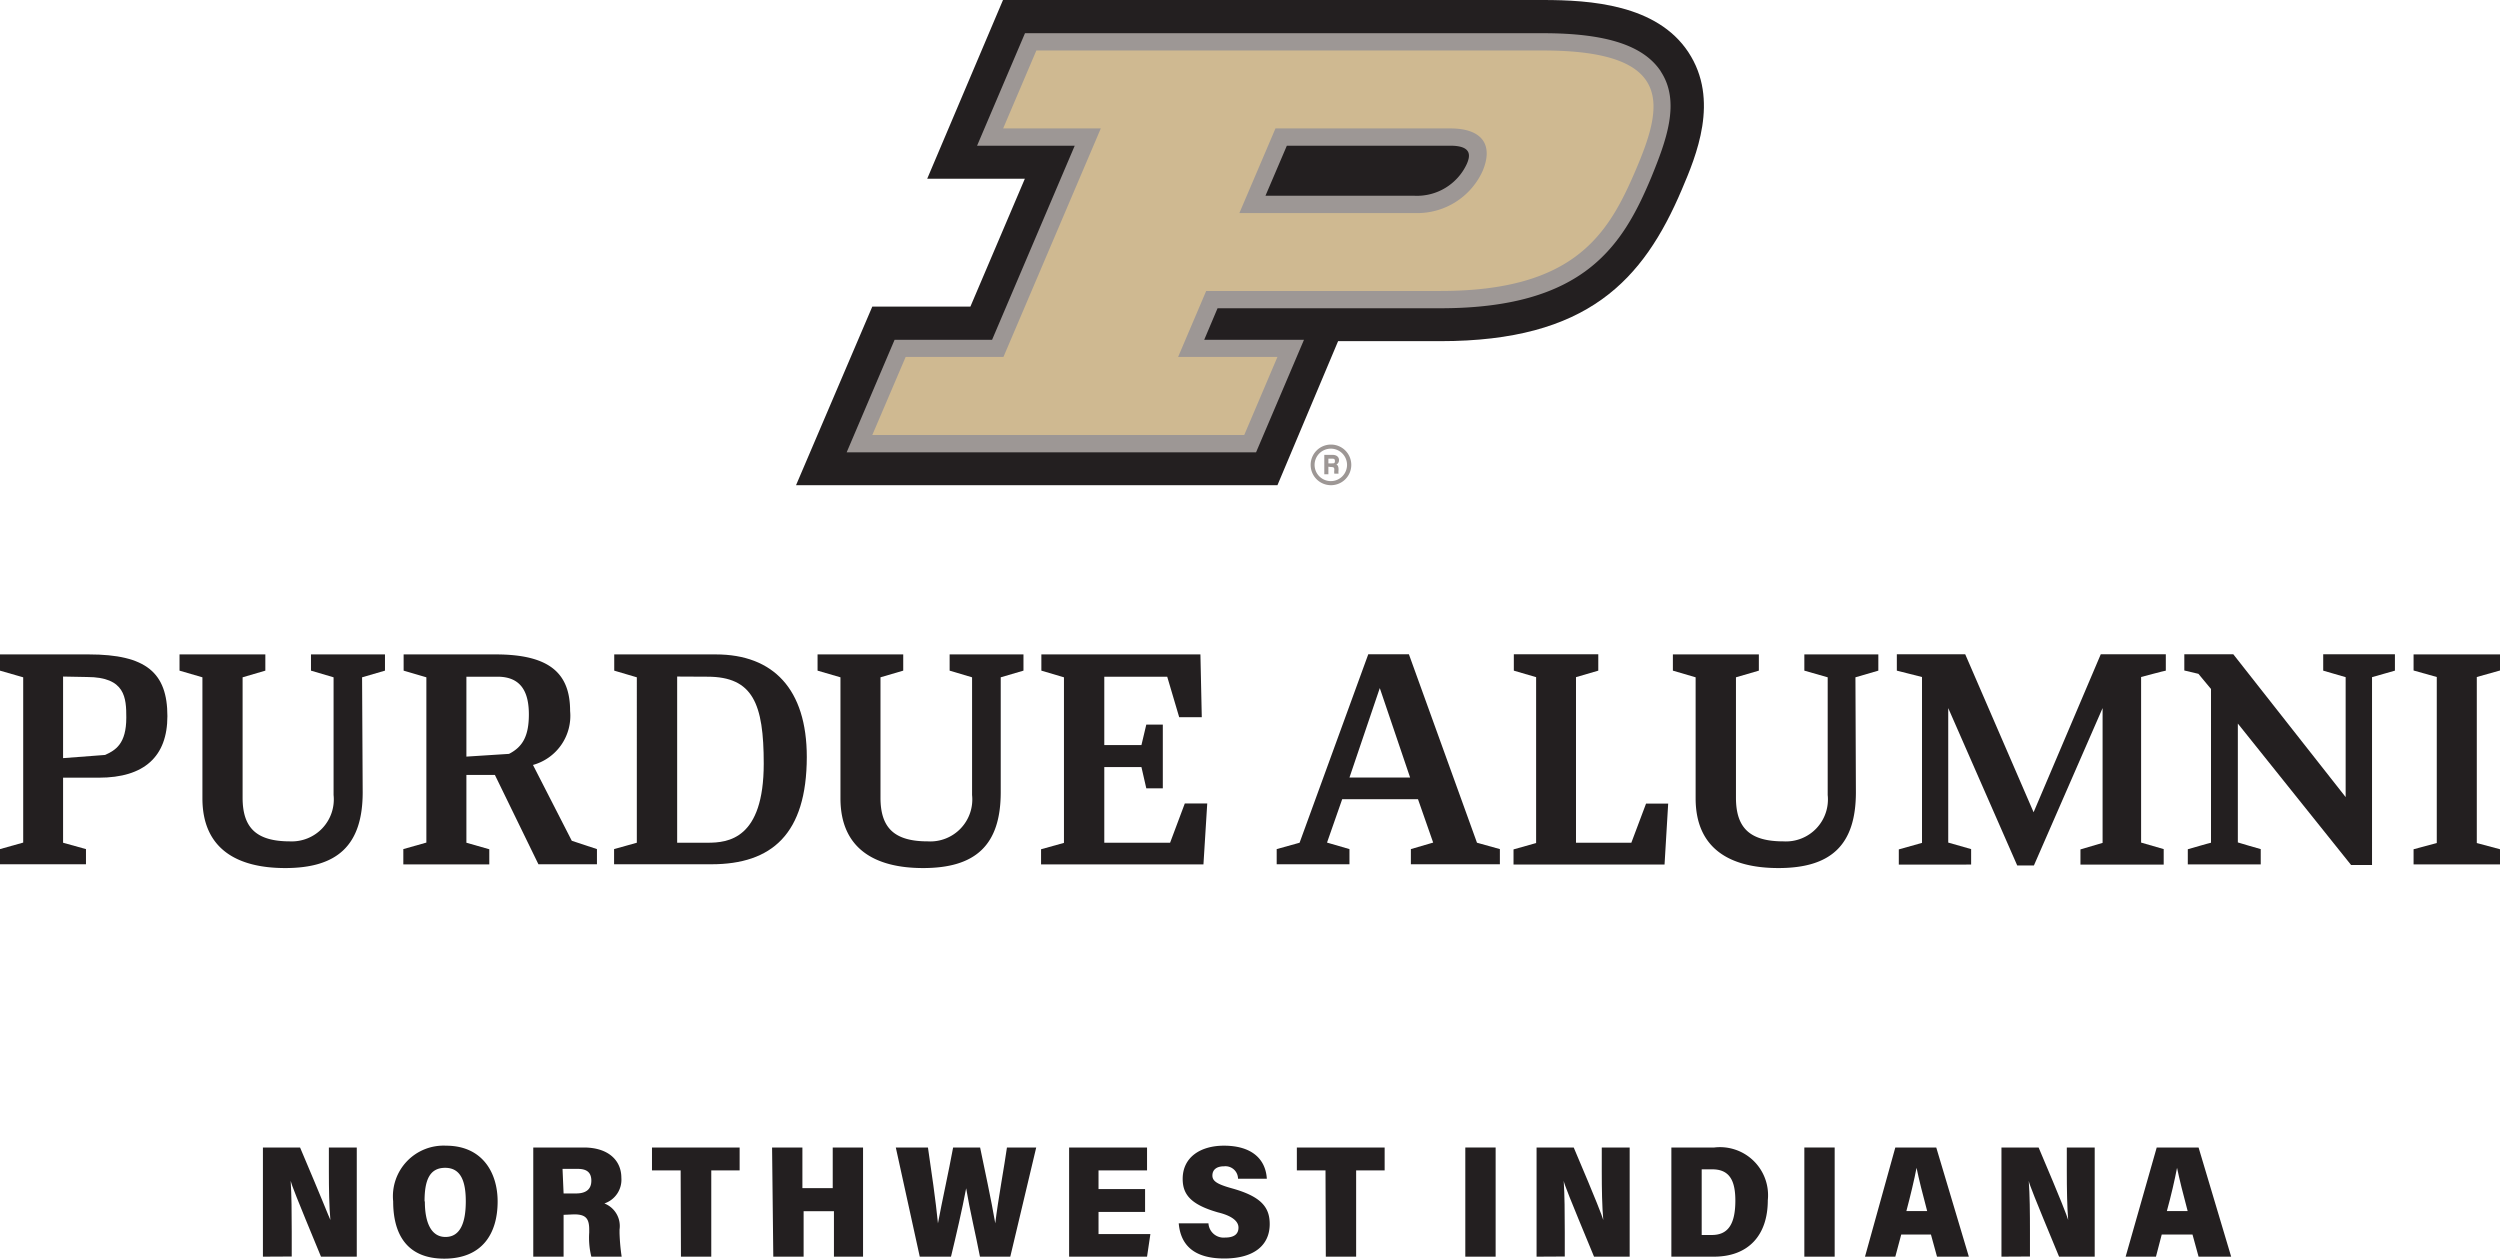
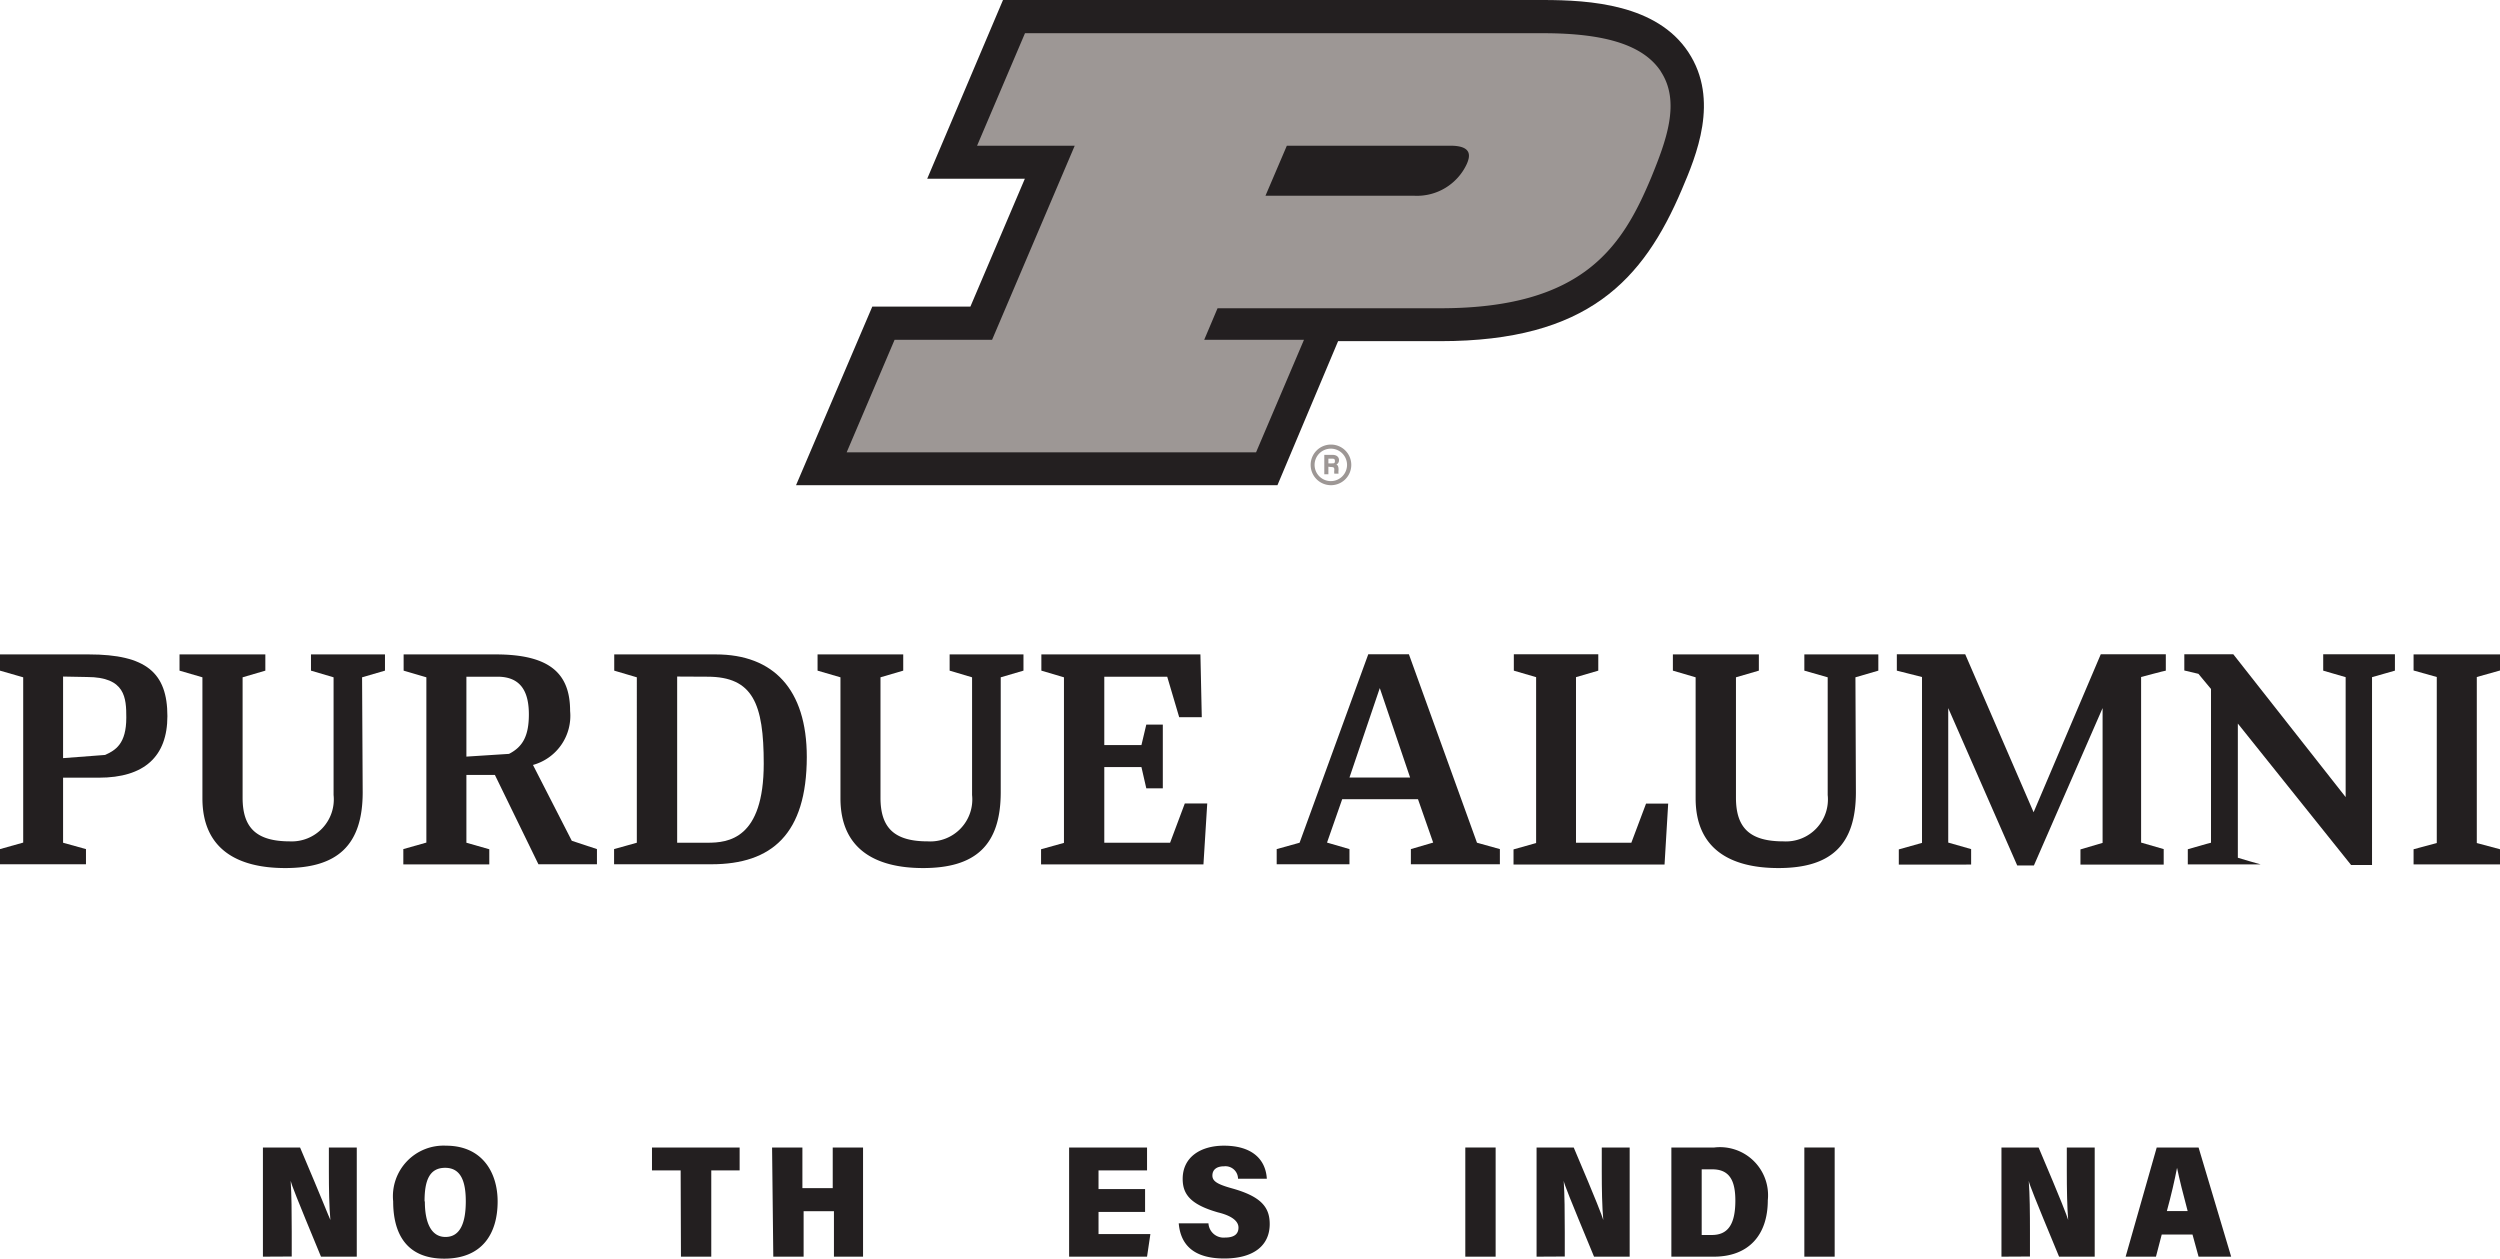
<svg xmlns="http://www.w3.org/2000/svg" id="Layer_1" data-name="Layer 1" viewBox="0 0 164.88 83.01">
  <defs>
    <style>.cls-1{fill:#9d9795;}.cls-2{fill:#231f20;}.cls-3{fill:#cfb991;}</style>
  </defs>
  <path class="cls-1" d="M87.78,32a1.34,1.34,0,1,1,1.34-1.34A1.34,1.34,0,0,1,87.78,32Zm0-2.41a1.07,1.07,0,1,0,1.06,1.07A1.07,1.07,0,0,0,87.78,29.59Z" />
  <path class="cls-1" d="M87.61,30.78v.5h-.27V30h.55c.27,0,.42.15.42.34a.31.31,0,0,1-.18.3c.06,0,.15.09.15.31V31a.9.9,0,0,0,0,.24H88A1,1,0,0,1,88,31v0c0-.14,0-.2-.24-.2Zm0-.22h.22c.15,0,.21,0,.21-.15s-.07-.16-.2-.16h-.23Z" />
  <path class="cls-2" d="M84.25,32l4-9.5H95c9.69,0,13.37-4,15.92-10,.94-2.21,2.51-5.91.43-9.06S104.88,0,101.75,0H66.15l-5,11.79h6.44L64,20.22H57.53L52.5,32Z" />
  <path class="cls-1" d="M109.53,4.7c-1.14-1.71-3.61-2.51-7.77-2.51H67.6L64.44,9.61h6.44l-5.45,12.8H59l-3.16,7.42h27L86,22.41H79.42l.88-2.08H95c9.45,0,12-4.08,13.9-8.62,1-2.45,1.95-5,.63-7M84.87,9.61H95.66c1.49,0,1.28.74,1.08,1.2a3.62,3.62,0,0,1-3.46,2.1H83.46Z" />
-   <path class="cls-3" d="M101.76,3.33H68.35L66.16,8.47H72.6L66.18,23.54H59.73l-2.2,5.15H82.06l2.19-5.15H77.7l1.85-4.35H95c8.85,0,11.07-3.75,12.86-7.93s2.75-7.93-6.1-7.93M93.28,14.05H81.74l2.38-5.58H95.66c2,0,2.87,1,2.13,2.79a4.73,4.73,0,0,1-4.51,2.79" />
  <polygon class="cls-2" points="164.88 44.22 164.88 43.16 159.18 43.16 159.18 44.22 160.71 44.65 160.71 55.6 159.18 56.01 159.18 57.01 164.88 57.01 164.88 56.01 163.35 55.6 163.35 44.65 164.88 44.22" />
  <polygon class="cls-2" points="107.59 55.58 103.94 55.58 103.94 44.66 105.41 44.23 105.41 43.15 99.84 43.15 99.84 44.23 101.31 44.66 101.31 55.6 99.82 56.02 99.82 57.02 109.78 57.02 110.02 53 108.56 53 107.59 55.58" />
  <path class="cls-2" d="M97.41,55.58,92.92,43.15H90.24L85.71,55.58l0,0L84.2,56v1H89V56h0l-1.48-.43,1-2.86h5l1,2.86L93.05,56v1h5.87V56h0l-1.4-.39ZM89,51.28l2-5.9,2,5.9Z" />
  <path class="cls-2" d="M142.87,43.15h-4.32l-4.43,10.42-4.51-10.42H125.1v1.08h0l1.66.42V55.59l-1.53.43v1H130V56l-1.51-.43V46.7l4.55,10.38h1.1l4.53-10.38v8.89l-1.46.43v1h5.49V56h0l-1.49-.43V44.65s1.53-.41,1.63-.42V43.15Z" />
-   <path class="cls-2" d="M158,43.15h-4.78v1.08h0l1.48.43v7.91l-7.41-9.42h-3.23v1.07h0l.93.22.83,1V55.58c-.05,0-1.53.43-1.53.43v1h4.81V56s-1.45-.41-1.51-.44V47.72l7.47,9.33h1.38V44.66l1.51-.43h0V43.15Z" />
+   <path class="cls-2" d="M158,43.15h-4.78v1.08h0l1.48.43v7.91l-7.41-9.42h-3.23v1.07h0l.93.22.83,1V55.58c-.05,0-1.53.43-1.53.43v1h4.81s-1.45-.41-1.51-.44V47.72l7.47,9.33h1.38V44.66l1.51-.43h0V43.15Z" />
  <path class="cls-2" d="M1.53,44.67,0,44.23V43.16H5.85c3.79,0,5.19,1.21,5.19,4.07,0,2.67-1.53,4.06-4.52,4.06H4.16v4.29L5.67,56v1H0V56l1.53-.43Zm2.63-.05V50l2.77-.21c.69-.31,1.4-.73,1.4-2.46,0-1.3-.06-2.68-2.59-2.68Z" />
  <path class="cls-2" d="M32.64,51.11H30.76v4.47l1.51.43v1H26.6V56l1.52-.43V44.67l-1.5-.44V43.16h6.07c3.6,0,4.91,1.28,4.91,3.73a3.36,3.36,0,0,1-2.45,3.56l2.56,5,1.66.55v1H35.51Zm-1.88-6.48V49.9l2.81-.18c.88-.45,1.31-1.15,1.31-2.6s-.49-2.49-2.07-2.49Z" />
  <path class="cls-2" d="M40.5,56l1.5-.42V44.67l-1.49-.44V43.16h6.7c3.78,0,6,2.28,6,6.77C53.2,55,50.91,57,46.92,57H40.5Zm4.16-11.38V55.58h2c1.36,0,3.71-.23,3.71-5.22,0-3.94-.71-5.73-3.71-5.73Z" />
  <polygon class="cls-2" points="78.14 52.99 77.17 55.58 72.83 55.58 72.83 50.59 75.28 50.59 75.6 51.99 76.69 51.99 76.69 47.79 75.6 47.79 75.28 49.14 72.83 49.14 72.83 44.63 76.98 44.63 77.77 47.3 79.26 47.3 79.17 43.16 68.68 43.16 68.68 44.23 70.17 44.67 70.17 55.59 68.66 56.01 68.66 57.01 79.37 57.01 79.62 52.99 78.14 52.99" />
  <path class="cls-2" d="M23.92,52.25c0,3.51-1.68,5-5.11,5-3.17,0-5.46-1.26-5.46-4.6V44.67l-1.51-.44V43.16H17.5v1.07L16,44.67v7.94c0,2,.92,2.88,3.13,2.88A2.77,2.77,0,0,0,22,52.43V44.67l-1.49-.44V43.16h4.88v1.07l-1.51.44Z" />
  <path class="cls-2" d="M66,52.25c0,3.51-1.68,5-5.12,5-3.16,0-5.45-1.26-5.45-4.6V44.67l-1.51-.44V43.16h5.65v1.07l-1.5.44v7.94c0,2,.92,2.88,3.12,2.88a2.77,2.77,0,0,0,2.92-3.06V44.67l-1.48-.44V43.16H67.5v1.07L66,44.67Z" />
  <path class="cls-2" d="M122.4,52.25c0,3.51-1.67,5-5.11,5-3.17,0-5.46-1.26-5.46-4.6V44.67l-1.5-.44V43.16H116v1.07l-1.51.44v7.94c0,2,.92,2.88,3.13,2.88a2.77,2.77,0,0,0,2.92-3.06V44.67L119,44.23V43.16h4.88v1.07l-1.51.44Z" />
  <path class="cls-2" d="M17.34,82.88v-7.2h2.45c1.55,3.65,1.86,4.48,2,4.78h0c-.08-.84-.1-2.08-.1-3.19V75.68h1.84v7.2H21.17c-1.69-4.08-1.93-4.72-2-5h0c.06.9.07,2.13.07,3.38v1.61Z" />
  <path class="cls-2" d="M32.82,79.24c0,2.1-1,3.77-3.52,3.77s-3.37-1.68-3.37-3.78a3.34,3.34,0,0,1,3.49-3.67C31.78,75.56,32.82,77.3,32.82,79.24Zm-4.8,0c0,1.38.41,2.34,1.36,2.34s1.34-.89,1.34-2.35c0-1.27-.3-2.21-1.36-2.21S28,77.89,28,79.23Z" />
-   <path class="cls-2" d="M37.17,80.12v2.76h-2v-7.2h3.33c1.6,0,2.48.83,2.48,2a1.65,1.65,0,0,1-1.12,1.69,1.6,1.6,0,0,1,1,1.72v.23A13.16,13.16,0,0,0,41,82.88H39a5.15,5.15,0,0,1-.14-1.59v-.2c0-.75-.25-1-1-1Zm0-1.41H38c.59,0,1-.23,1-.84s-.38-.78-.9-.78h-1Z" />
  <path class="cls-2" d="M44.89,77.19H43V75.68h5.78v1.51H46.91v5.69h-2Z" />
  <path class="cls-2" d="M50.92,75.68h2v2.68h2V75.68h2v7.2H55v-3h-2v3h-2Z" />
-   <path class="cls-2" d="M60.66,82.88l-1.58-7.2H61.2c.21,1.41.52,3.56.66,5h0c.28-1.5.7-3.37,1-5h1.78c.29,1.4.73,3.44,1,5h0c.17-1.47.62-3.9.77-5h1.93l-1.71,7.2H64.63c-.28-1.46-.68-3.11-.91-4.51h0c-.26,1.38-.67,3.15-1,4.51Z" />
  <path class="cls-2" d="M75.52,79.93H72.45v1.46h3.42l-.22,1.49H70.51v-7.2h5.14v1.51h-3.2v1.23h3.07Z" />
  <path class="cls-2" d="M79.7,80.68a1,1,0,0,0,1.09.94c.67,0,.89-.28.89-.66s-.36-.76-1.35-1C78.51,79.44,78,78.76,78,77.75c0-1.45,1.2-2.19,2.72-2.19,1.81,0,2.75.86,2.83,2.18h-1.9a.83.83,0,0,0-.92-.82c-.5,0-.77.23-.77.61s.34.58,1.31.85c1.93.54,2.47,1.26,2.47,2.35,0,1.37-1,2.27-3,2.27s-2.88-.89-3-2.32Z" />
-   <path class="cls-2" d="M87.42,77.19H85.53V75.68h5.79v1.51H89.44v5.69h-2Z" />
  <path class="cls-2" d="M98.64,75.68v7.2h-2v-7.2Z" />
  <path class="cls-2" d="M101.34,82.88v-7.2h2.45c1.55,3.65,1.86,4.48,1.95,4.78h0c-.08-.84-.1-2.08-.1-3.19V75.68h1.84v7.2h-2.35c-1.69-4.08-1.94-4.72-2-5h0c.06.9.07,2.13.07,3.38v1.61Z" />
  <path class="cls-2" d="M110.23,75.68h2.83a3.17,3.17,0,0,1,3.53,3.48c0,2.3-1.27,3.72-3.56,3.72h-2.8Zm2,5.77h.67c1.06,0,1.55-.7,1.55-2.27,0-1.34-.4-2.06-1.52-2.06h-.7Z" />
  <path class="cls-2" d="M121,75.68v7.2h-2v-7.2Z" />
-   <path class="cls-2" d="M125.39,81.42,125,82.88h-2l2-7.2h2.7l2.15,7.2h-2.1l-.4-1.46Zm1.71-1.55c-.29-1.08-.55-2.12-.7-2.85h0c-.15.79-.4,1.83-.67,2.85Z" />
  <path class="cls-2" d="M132,82.88v-7.2h2.45c1.55,3.65,1.86,4.48,1.95,4.78h0c-.07-.84-.09-2.08-.09-3.19V75.68h1.84v7.2h-2.35c-1.69-4.08-1.94-4.72-2-5h0c.07.9.08,2.13.08,3.38v1.61Z" />
  <path class="cls-2" d="M142.57,81.42l-.38,1.46h-2l2.05-7.2H145l2.15,7.2H145l-.4-1.46Zm1.71-1.55c-.29-1.08-.55-2.12-.7-2.85h0c-.15.79-.39,1.83-.67,2.85Z" />
</svg>